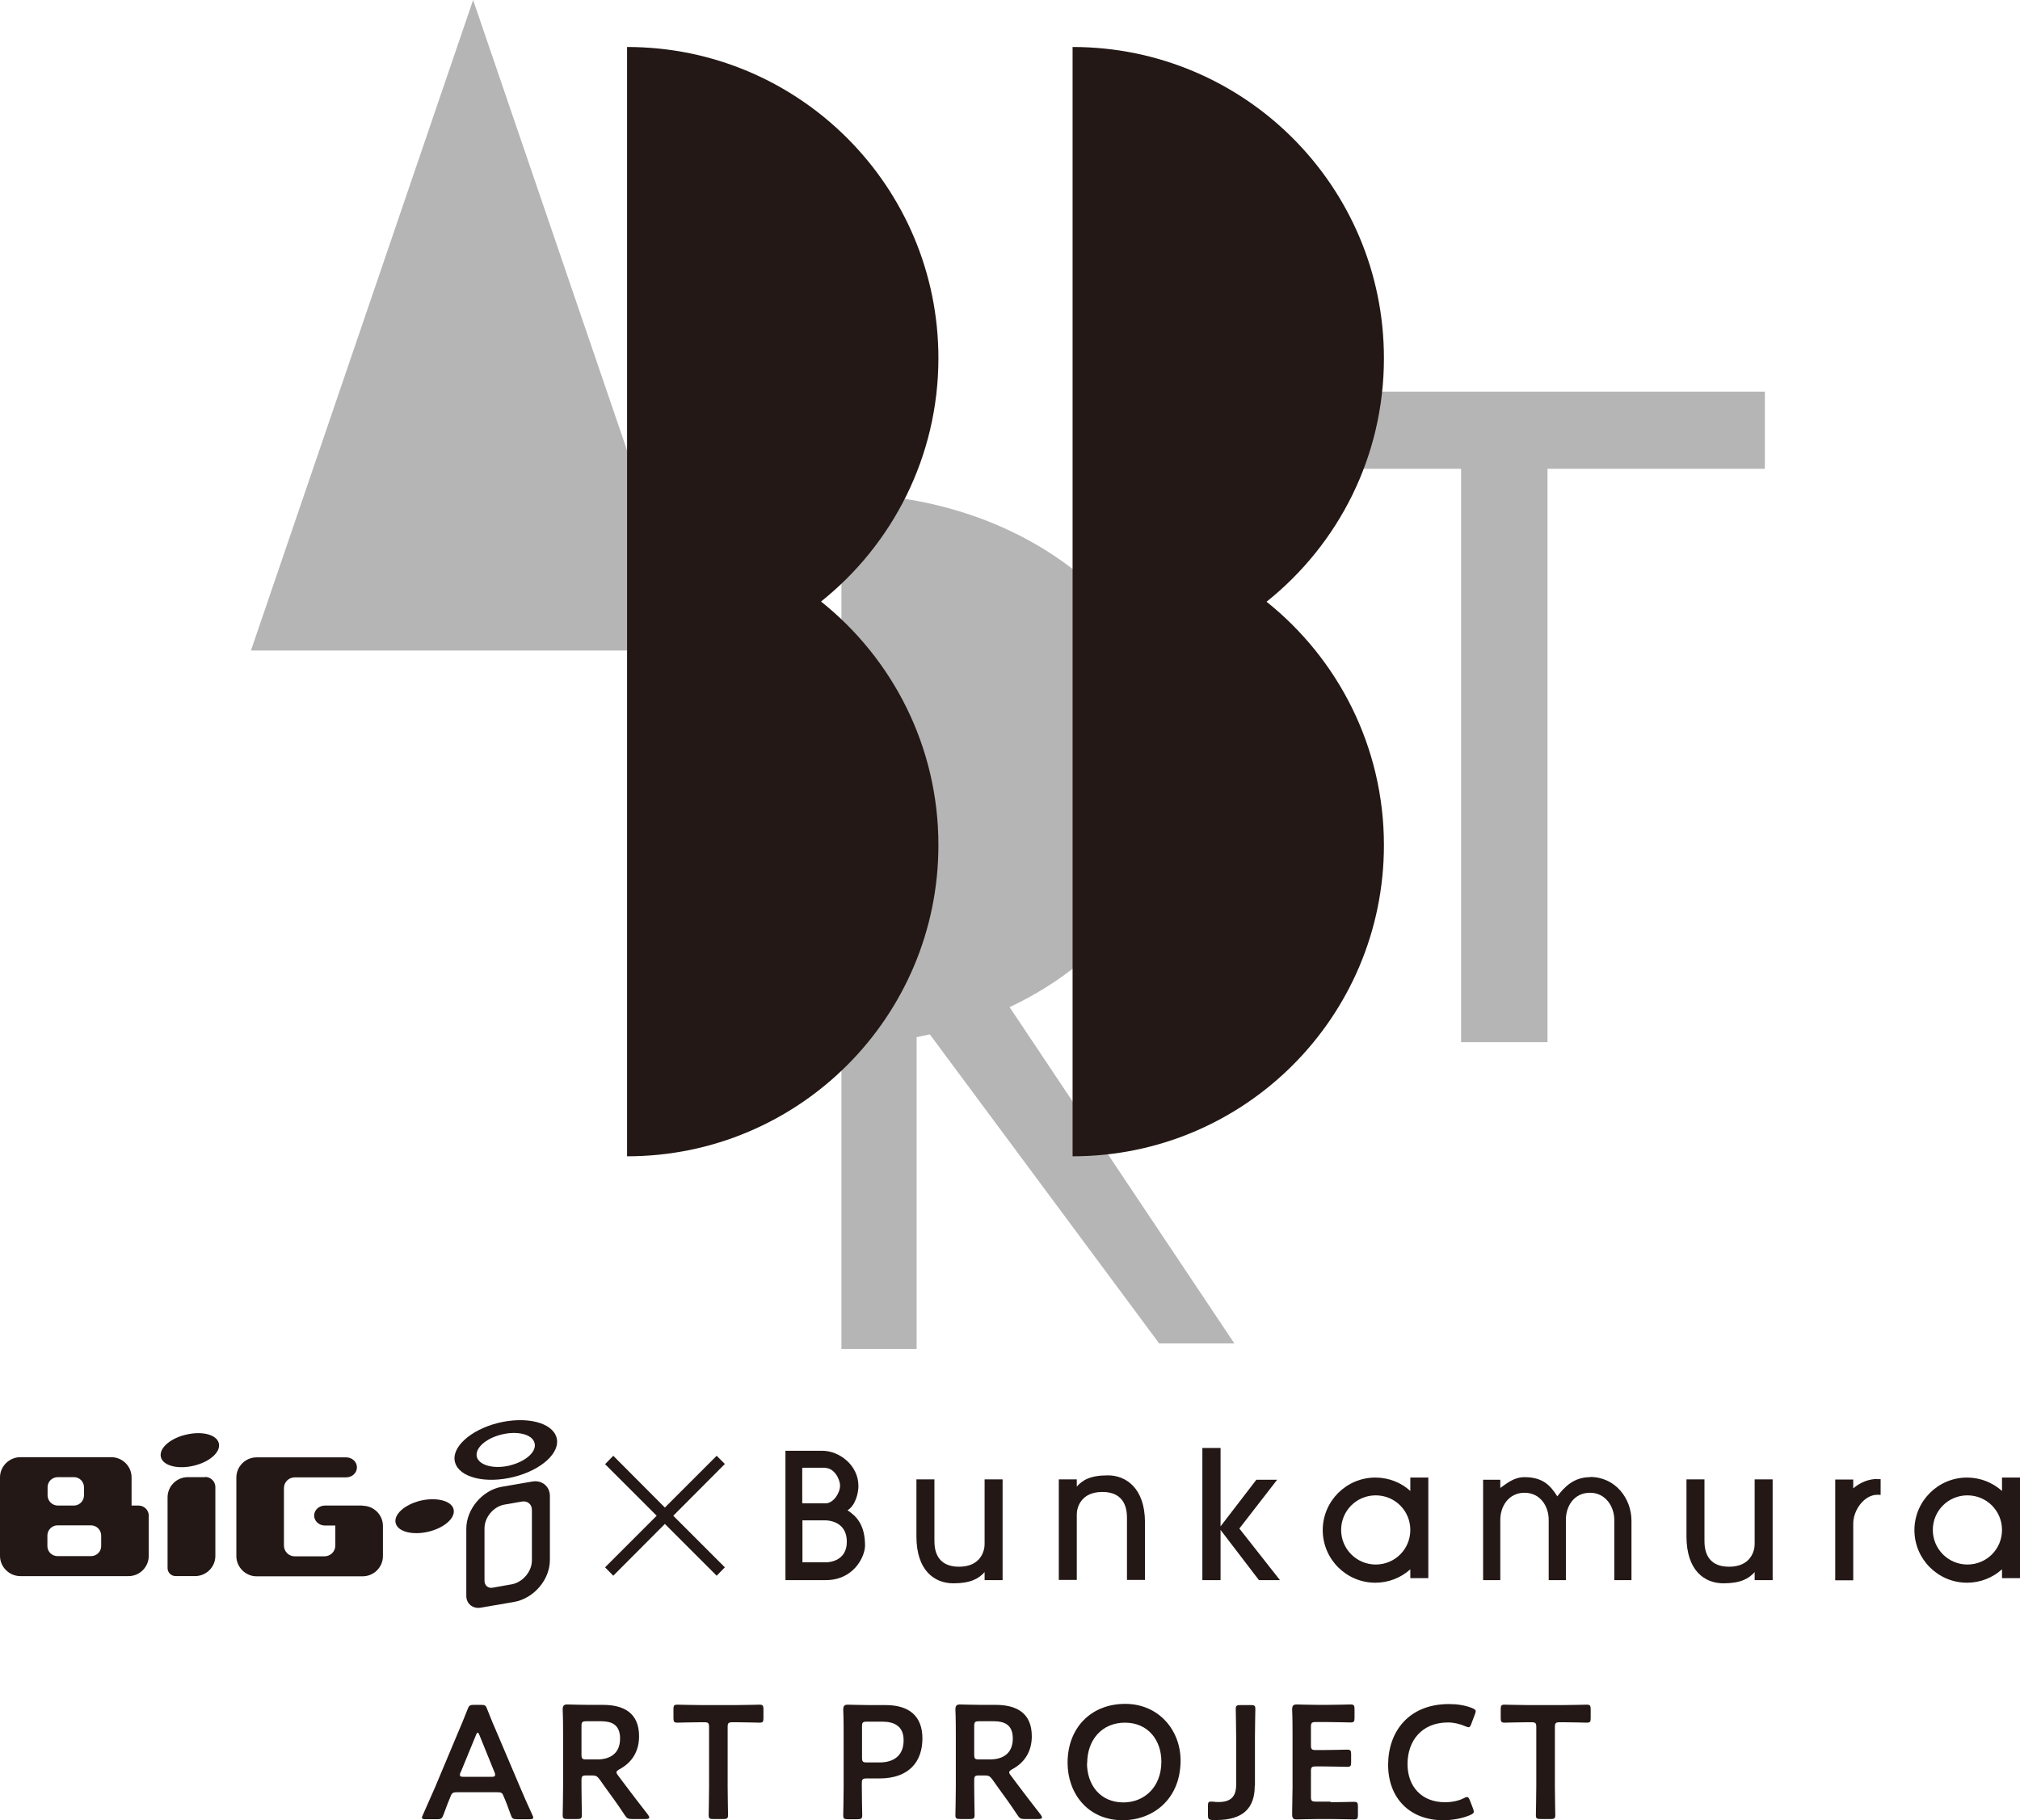
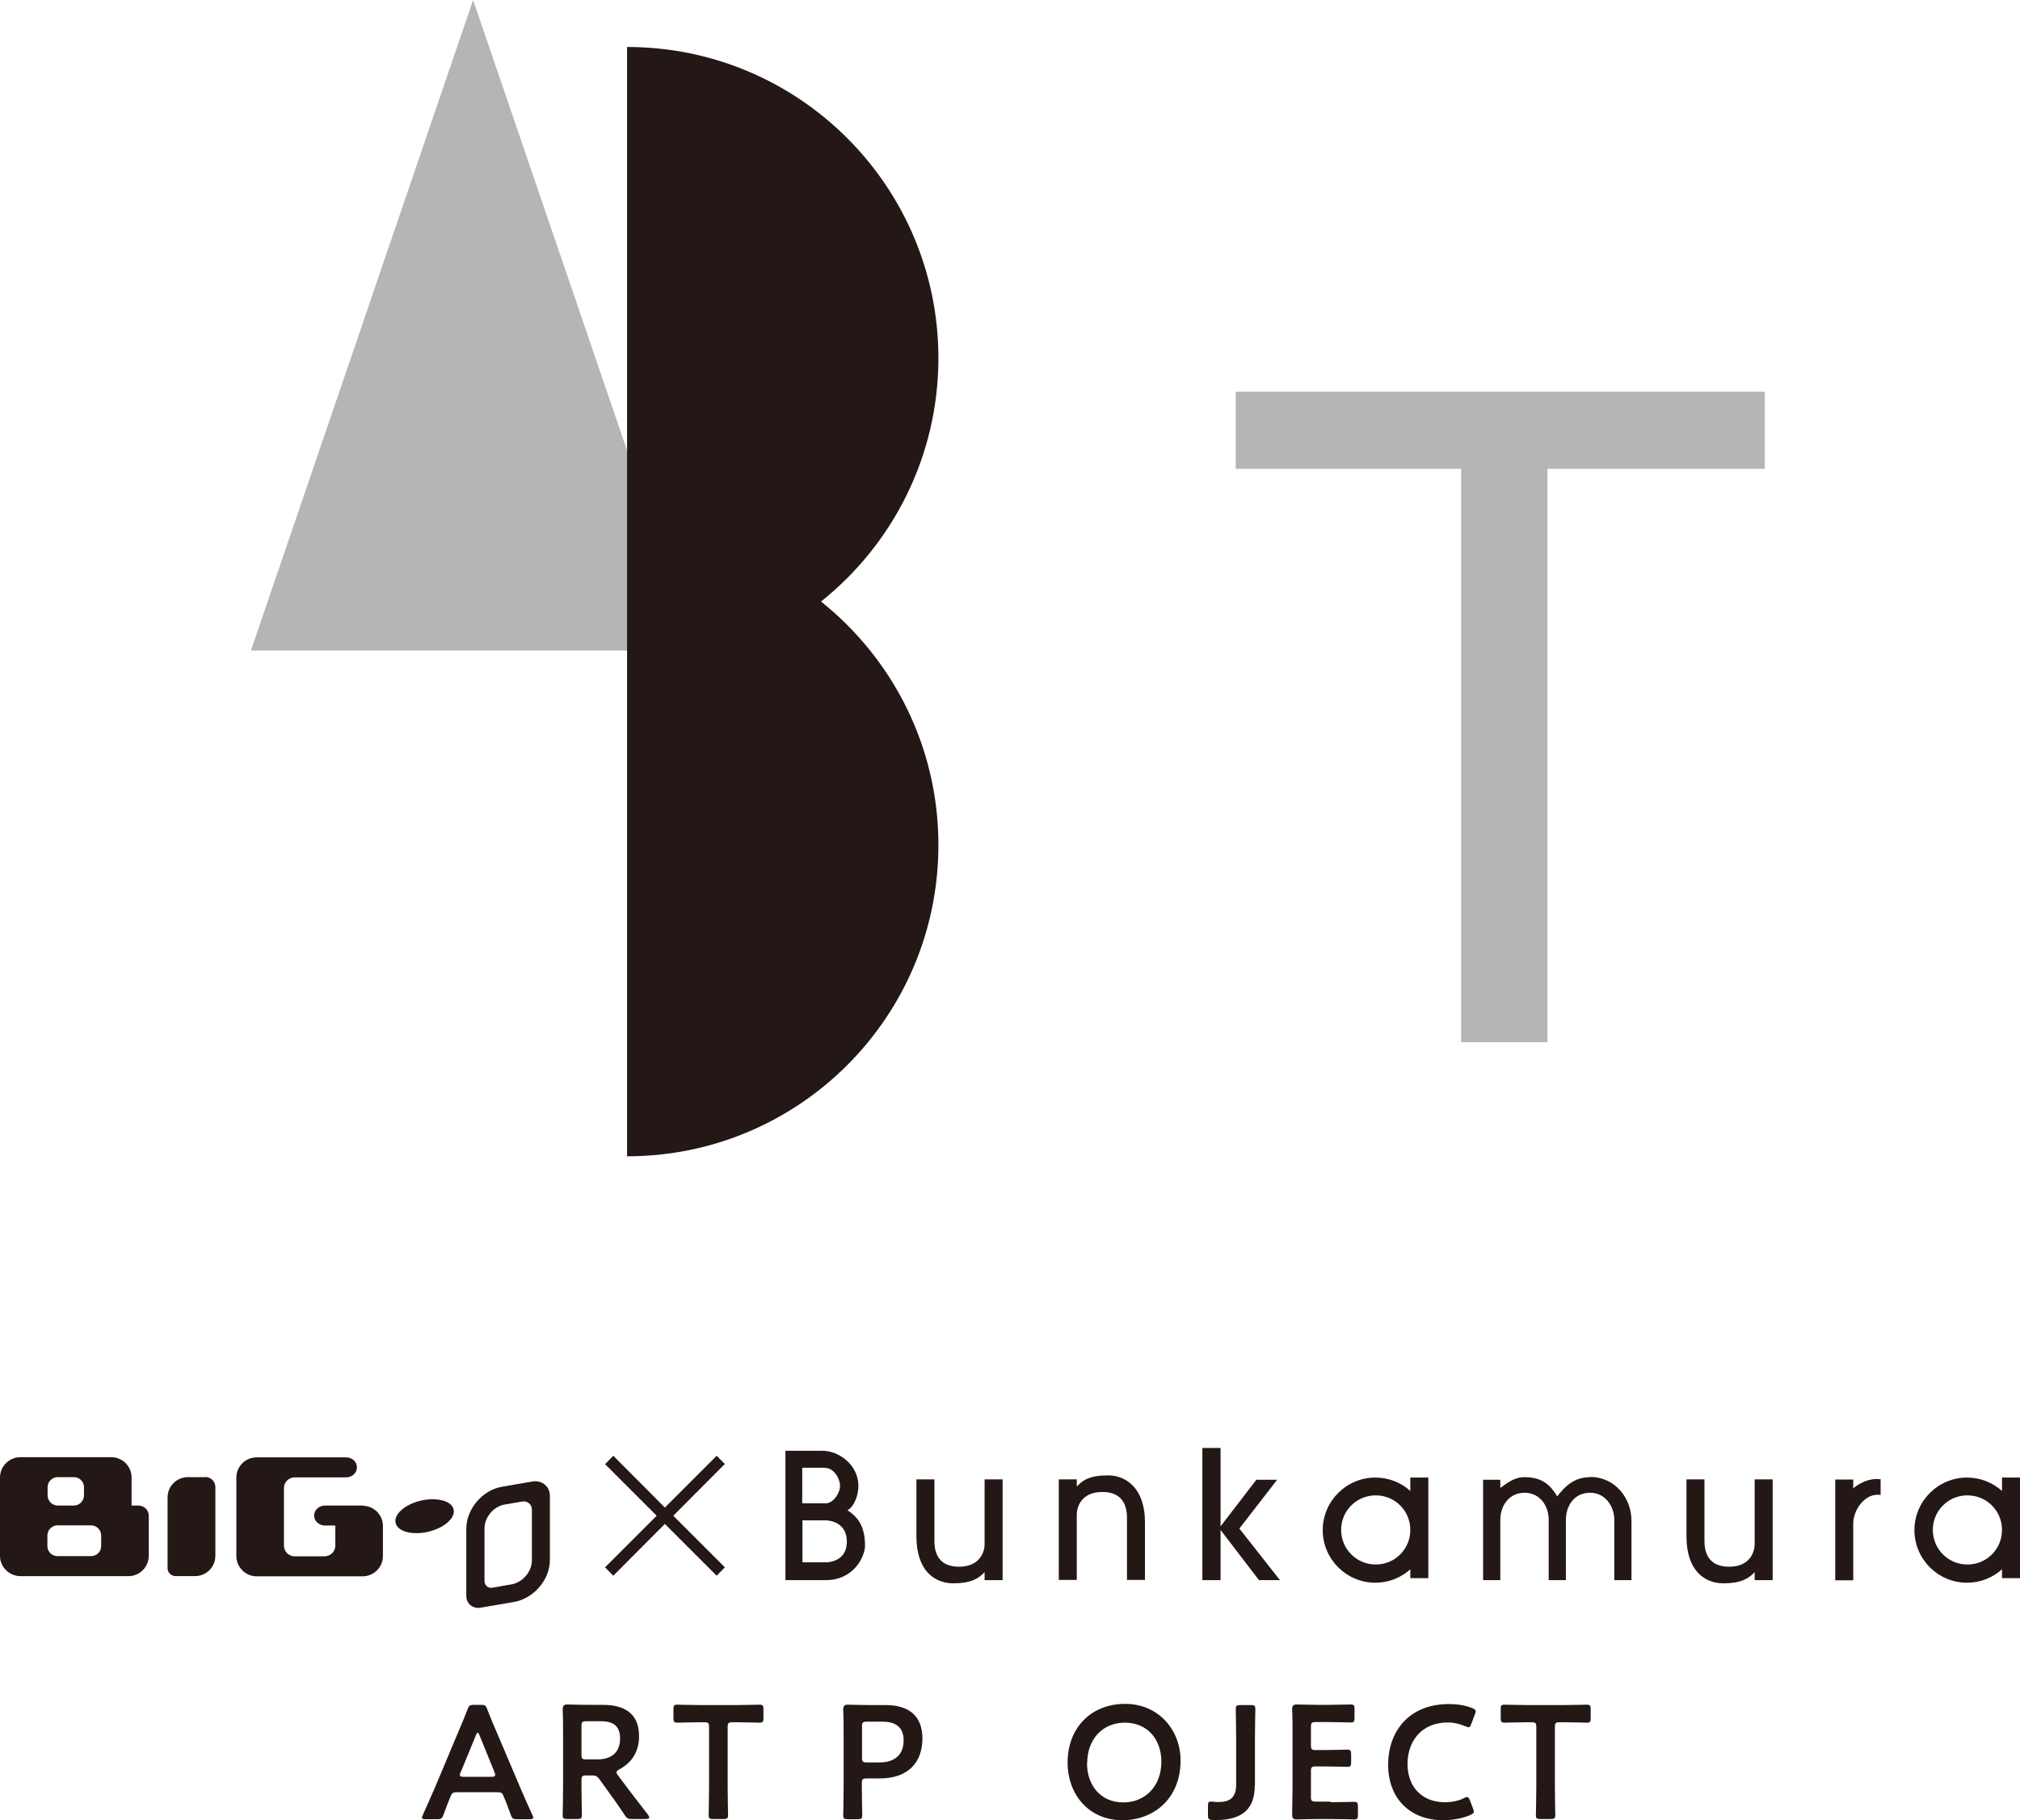
<svg xmlns="http://www.w3.org/2000/svg" id="_レイヤー_2" viewBox="0 0 101.02 91.05">
  <defs>
    <style>.cls-1{fill:#b5b5b6;}.cls-2{fill:#231815;}</style>
  </defs>
  <g id="_レイヤー_1-2">
    <polygon class="cls-1" points="12.55 32.54 23.66 0 34.78 32.54 12.55 32.54" />
-     <path class="cls-1" d="m57.97,67.2h3.76l-11.24-16.82c5.04-2.38,8.43-6.82,8.43-11.92,0-7.6-7.54-13.75-16.84-13.75v42.77h3.76v-15.6c.22-.04.44-.09.66-.14l11.47,15.46Z" />
    <polygon class="cls-1" points="88.26 19.59 61.8 19.59 61.8 23.45 73.07 23.45 73.07 52.13 77.39 52.13 77.39 23.45 88.26 23.45 88.26 19.59" />
    <path class="cls-2" d="m22.88,89.65c-.21,0-.27.02-.34.19-.11.27-.22.54-.36.93-.07.19-.11.23-.32.23h-.57c-.13,0-.19-.02-.19-.08,0-.03.02-.07.05-.14.25-.56.43-.97.6-1.36l1.15-2.74c.15-.35.31-.73.48-1.17.07-.19.11-.23.32-.23h.35c.21,0,.25.03.32.23.17.44.33.82.48,1.16l1.16,2.73c.18.42.35.82.61,1.38.03.06.05.11.05.14,0,.06-.06.08-.19.08h-.62c-.21,0-.25-.03-.32-.23-.14-.39-.24-.66-.36-.93-.07-.18-.12-.19-.34-.19h-1.98Zm.15-1c-.02.06-.03.1-.03.14,0,.07.06.09.19.09h1.38c.13,0,.19-.02.19-.09,0-.03,0-.08-.03-.14l-.75-1.85c-.03-.08-.06-.13-.09-.13-.02,0-.06.04-.09.13l-.76,1.85Z" />
    <path class="cls-2" d="m29.08,89.38c0,.47.02,1.36.02,1.41,0,.17-.05.2-.23.2h-.5c-.19,0-.23-.03-.23-.2,0-.06.02-.94.02-1.41v-2.5c0-.4,0-.9-.02-1.36,0-.19.05-.26.23-.26.06,0,.69.02,1.07.02h.71c1.04,0,1.81.4,1.81,1.57,0,.76-.36,1.32-.98,1.65-.1.06-.15.1-.15.15,0,.04.02.09.08.16l.26.35c.39.52.71.94,1.24,1.62.04.06.06.1.06.13,0,.06-.07.08-.19.08h-.67c-.2,0-.26-.03-.37-.2-.34-.52-.65-.94-.94-1.34l-.32-.45c-.12-.16-.19-.19-.39-.19h-.27c-.2,0-.24.04-.24.24v.33Zm0-1.61c0,.2.04.24.24.24h.54c.61,0,1.15-.26,1.15-1.05,0-.7-.44-.86-.94-.86h-.75c-.2,0-.24.04-.24.24v1.42Z" />
    <path class="cls-2" d="m36.39,89.38c0,.47.02,1.36.02,1.41,0,.17-.05.2-.23.2h-.51c-.19,0-.23-.03-.23-.2,0-.06.02-.94.02-1.41v-2.99c0-.2-.04-.24-.24-.24h-.25c-.34,0-1.03.02-1.09.02-.17,0-.2-.05-.2-.23v-.44c0-.19.03-.23.2-.23.06,0,.79.02,1.17.02h1.76c.38,0,1.11-.02,1.17-.02.17,0,.2.05.2.23v.44c0,.19-.03.23-.2.23-.06,0-.75-.02-1.09-.02h-.26c-.2,0-.24.04-.24.24v2.99Z" />
    <path class="cls-2" d="m42.4,91c-.19,0-.23-.03-.23-.2,0-.06.02-.94.02-1.41v-2.5c0-.4,0-.9-.02-1.36,0-.19.05-.26.23-.26.06,0,.69.02,1.07.02h.82c1.15,0,1.84.53,1.84,1.67s-.65,2-2.15,2h-.64c-.2,0-.24.04-.24.24v.19c0,.47.02,1.36.02,1.41,0,.17-.05.2-.23.2h-.5Zm.71-3.08c0,.2.04.24.24.24h.64c.67,0,1.2-.31,1.2-1.11,0-.7-.46-.93-1.06-.93h-.78c-.2,0-.24.04-.24.24v1.56Z" />
-     <path class="cls-2" d="m48.72,89.38c0,.47.02,1.36.02,1.41,0,.17-.05.2-.23.2h-.5c-.19,0-.23-.03-.23-.2,0-.06.02-.94.02-1.41v-2.5c0-.4,0-.9-.02-1.36,0-.19.05-.26.23-.26.06,0,.69.02,1.07.02h.71c1.04,0,1.81.4,1.81,1.57,0,.76-.36,1.32-.98,1.65-.1.06-.15.1-.15.15,0,.04.02.09.08.16l.26.35c.39.52.71.94,1.24,1.62.04.06.06.1.06.13,0,.06-.07.08-.19.08h-.67c-.2,0-.26-.03-.37-.2-.34-.52-.65-.94-.94-1.34l-.32-.45c-.12-.16-.19-.19-.39-.19h-.27c-.2,0-.24.04-.24.24v.33Zm0-1.61c0,.2.04.24.24.24h.54c.61,0,1.15-.26,1.15-1.05,0-.7-.44-.86-.94-.86h-.75c-.2,0-.24.04-.24.24v1.42Z" />
    <path class="cls-2" d="m59.04,88.07c0,1.9-1.35,2.98-2.9,2.98-1.75,0-2.75-1.36-2.75-2.87,0-1.78,1.2-2.95,2.88-2.95s2.77,1.32,2.77,2.83Zm-4.68.12c0,1.09.66,1.97,1.82,1.97,1.05,0,1.9-.77,1.9-2.04,0-1.08-.67-1.95-1.82-1.95s-1.89.86-1.89,2.03Z" />
    <path class="cls-2" d="m62.75,89.33c0,1.11-.58,1.71-1.92,1.71-.07,0-.15,0-.22,0-.17-.02-.2-.06-.2-.23v-.47c0-.17.02-.22.14-.22.02,0,.06,0,.1,0,.1.02.2.02.29.02.58,0,.88-.24.88-.86v-2.38c0-.47-.02-1.36-.02-1.41,0-.17.05-.2.23-.2h.52c.19,0,.23.03.23.2,0,.06-.02.94-.02,1.41v2.43Z" />
    <path class="cls-2" d="m66.54,90.15c.39,0,1.11-.02,1.17-.02.17,0,.2.05.2.23v.42c0,.19-.03.23-.2.23-.06,0-.78-.02-1.17-.02h-.62c-.38,0-1.02.02-1.07.02-.18,0-.23-.06-.23-.26,0-.45.02-.96.02-1.35v-2.53c0-.4,0-.94-.02-1.35,0-.19.05-.26.23-.26.06,0,.69.02,1.07.02h.45c.39,0,1.11-.02,1.17-.02.17,0,.2.05.2.23v.44c0,.19-.03.23-.2.23-.06,0-.78-.02-1.17-.02h-.57c-.2,0-.24.04-.24.24v.92c0,.2.04.24.24.24h.4c.38,0,1.11-.02,1.17-.02.17,0,.2.05.2.23v.4c0,.19-.03.23-.2.23-.06,0-.79-.02-1.17-.02h-.4c-.2,0-.24.04-.24.24v1.28c0,.2.04.24.24.24h.74Z" />
    <path class="cls-2" d="m73.71,90.62c0,.07-.06.11-.18.17-.39.17-.89.26-1.36.26-1.67,0-2.75-1.11-2.75-2.77s1.03-3.04,3.04-3.04c.42,0,.81.06,1.16.2.12.05.18.09.18.16,0,.04-.02.09-.04.15l-.18.48c-.05.12-.07.17-.14.17-.04,0-.09-.02-.16-.05-.25-.11-.57-.19-.86-.19-1.34,0-2.03.94-2.03,2.08s.72,1.91,1.87,1.91c.35,0,.69-.07.94-.2.07-.04.13-.06.16-.06.07,0,.1.05.15.17l.15.39c.02.06.04.11.04.15Z" />
    <path class="cls-2" d="m77.76,89.38c0,.47.02,1.36.02,1.41,0,.17-.05.2-.23.2h-.51c-.19,0-.23-.03-.23-.2,0-.06.02-.94.02-1.41v-2.99c0-.2-.04-.24-.24-.24h-.25c-.34,0-1.03.02-1.09.02-.17,0-.2-.05-.2-.23v-.44c0-.19.03-.23.2-.23.06,0,.79.02,1.17.02h1.76c.38,0,1.11-.02,1.17-.02.17,0,.2.05.2.23v.44c0,.19-.03.23-.2.23-.06,0-.75-.02-1.09-.02h-.26c-.2,0-.24.04-.24.24v2.99Z" />
-     <path class="cls-2" d="m69.21,42.27c0,8.6-6.97,15.57-15.57,15.57V2.35c8.6,0,15.57,6.97,15.57,15.57,0,4.93-2.29,9.32-5.87,12.18,3.57,2.85,5.87,7.25,5.87,12.18Z" />
    <path class="cls-2" d="m46.93,17.92c0-8.6-6.97-15.57-15.57-15.57v55.49c8.6,0,15.57-6.97,15.57-15.57,0-4.93-2.29-9.32-5.87-12.18,3.57-2.85,5.87-7.25,5.87-12.18Z" />
    <path class="cls-2" d="m36.25,78.4l-.41.42-2.59-2.59-2.58,2.59-.41-.42,2.58-2.58-2.58-2.58.41-.42,2.58,2.59,2.59-2.59.41.41-2.58,2.59,2.58,2.58Z" />
    <path class="cls-2" d="m6.93,75.31h-.35v-1.41c0-.55-.45-1.01-1.02-1.01H1.02c-.56,0-1.02.46-1.02,1.01v3.93c0,.55.46,1.01,1.02,1.01h5.41c.56,0,1.01-.46,1.01-1.02v-2.01c0-.27-.23-.5-.51-.5Zm-4.55-.92c0-.28.23-.5.51-.5h.81c.28,0,.5.23.5.5v.41c0,.28-.23.51-.5.51h-.81c-.28,0-.51-.23-.51-.51v-.41Zm2.68,2.95c0,.28-.23.5-.51.5h-1.67c-.28,0-.51-.22-.51-.5v-.53c0-.28.23-.51.51-.51h1.67c.28,0,.51.23.51.51v.53Z" />
    <path class="cls-2" d="m18.13,75.31h-1.88c-.3,0-.54.23-.54.5s.24.5.54.5h.52v1c0,.3-.24.54-.55.54h-1.48c-.3,0-.54-.24-.54-.54v-2.87c0-.3.24-.54.54-.54h2.57c.3,0,.54-.22.54-.5s-.24-.5-.54-.5h-4.48c-.56,0-1.01.46-1.01,1.01v3.93c0,.55.46,1.01,1.01,1.01h5.3c.56,0,1.02-.45,1.02-1.01v-1.51c0-.56-.46-1.01-1.02-1.01Z" />
-     <path class="cls-2" d="m9.27,71.77c-.8.2-1.34.7-1.22,1.13.12.43.87.61,1.67.41.8-.2,1.34-.7,1.22-1.13-.12-.43-.86-.61-1.66-.41Z" />
    <path class="cls-2" d="m21.01,75.07c-.79.2-1.34.7-1.22,1.13.12.43.87.61,1.67.41.79-.2,1.34-.7,1.22-1.13-.12-.42-.87-.6-1.67-.41Z" />
    <path class="cls-2" d="m10.25,73.89h-.86c-.56,0-1.01.46-1.01,1.01v3.54c0,.22.18.4.41.4h.96c.56,0,1.02-.45,1.02-1.01v-3.45c0-.27-.23-.5-.5-.5Z" />
    <path class="cls-2" d="m26.61,74.11l-1.51.26c-.98.17-1.78,1.12-1.78,2.1v3.36c0,.39.32.65.71.59l1.69-.29c.98-.18,1.78-1.11,1.78-2.1v-3.2c0-.48-.4-.81-.89-.72Zm-.01,3.95c0,.55-.46,1.09-1.01,1.19l-.96.17c-.22.04-.4-.12-.4-.34v-2.63c0-.56.46-1.1,1.01-1.19l.86-.15c.28-.05.5.14.5.41v2.54Z" />
-     <path class="cls-2" d="m24.9,71.18c-1.39.35-2.36,1.24-2.14,1.98.22.75,1.52,1.07,2.93.72,1.4-.35,2.36-1.23,2.14-1.98-.22-.75-1.52-1.07-2.93-.72Zm.62,2.12c-.79.2-1.54.01-1.67-.41-.12-.43.42-.93,1.22-1.13.79-.2,1.54-.02,1.66.41.13.43-.42.93-1.22,1.13Z" />
    <path class="cls-2" d="m42.38,75.55c.4-.24.55-.86.55-1.22,0-1.04-.96-1.76-1.8-1.76h-1.85v6.47h2.02c1.4,0,1.96-1.18,1.96-1.73,0-1.09-.48-1.5-.87-1.76Zm-1.1-2.12c.41,0,.73.52.73.89s-.34.88-.72.88h-1.17v-1.78h1.16Zm.02,4.72h-1.17v-2.1h1.14c.21,0,1.08.08,1.08,1.07s-.92,1.03-1.04,1.03Z" />
    <path class="cls-2" d="m49.24,74v3.25c0,.32-.19,1.12-1.28,1.12-1.14,0-1.23-.87-1.23-1.3v-3.07h-.9v2.85c0,1.71.9,2.35,1.85,2.35.87,0,1.27-.24,1.56-.56v.4h.9v-5.04h-.9Z" />
    <path class="cls-2" d="m87.75,74v3.25c0,.32-.19,1.12-1.28,1.12-1.14,0-1.23-.87-1.23-1.3v-3.07h-.9v2.85c0,1.71.9,2.35,1.85,2.35.87,0,1.27-.24,1.56-.56v.4h.9v-5.04h-.9Z" />
    <path class="cls-2" d="m53.85,79.04v-3.29c0-.32.19-1.12,1.28-1.12,1.14,0,1.23.88,1.23,1.3v3.1h.9v-2.88c0-1.71-.95-2.35-1.85-2.35s-1.27.24-1.56.56v-.36h-.9v5.03h.9Z" />
    <polygon class="cls-2" points="62.96 79.04 64.01 79.04 61.98 76.46 63.87 74.02 62.83 74.02 61.04 76.35 61.04 72.43 60.13 72.43 60.13 79.04 61.04 79.04 61.04 76.53 62.96 79.04" />
    <path class="cls-2" d="m70.53,73.91v.67c-.46-.42-1.08-.67-1.75-.67-1.45,0-2.63,1.18-2.63,2.63s1.18,2.63,2.63,2.63c.67,0,1.28-.25,1.75-.67v.44h.9v-5.03h0s-.9,0-.9,0Zm-1.73,4.35c-.95,0-1.73-.77-1.73-1.73s.77-1.73,1.73-1.73,1.73.77,1.73,1.73-.77,1.73-1.73,1.73Z" />
    <path class="cls-2" d="m100.12,73.91v.67c-.47-.42-1.08-.67-1.75-.67-1.45,0-2.63,1.18-2.63,2.63s1.18,2.63,2.63,2.63c.67,0,1.28-.25,1.75-.67v.44h.9v-5.03h0s-.9,0-.9,0Zm-1.73,4.35c-.95,0-1.73-.77-1.73-1.73s.77-1.73,1.73-1.73,1.73.77,1.73,1.73-.77,1.73-1.73,1.73Z" />
    <path class="cls-2" d="m79.52,73.89c-.8,0-1.27.47-1.64.96-.34-.54-.72-.96-1.64-.96-.52,0-.87.3-1.21.54v-.41h-.86v5.02h.86v-3.02c0-.66.41-1.35,1.21-1.35s1.21.69,1.21,1.35v3.02h.86v-3.02c0-.66.39-1.35,1.21-1.35.77,0,1.21.69,1.21,1.35v3.02h.86v-2.97c0-1.12-.81-2.19-2.07-2.19Z" />
    <path class="cls-2" d="m93.89,73.98c-.45,0-.87.18-1.21.47v-.44h-.9v5.04h.9v-2.84h0c0-.66.54-1.44,1.21-1.44.05,0,.11,0,.16.01v-.79c-.05,0-.11,0-.16,0Z" />
  </g>
</svg>